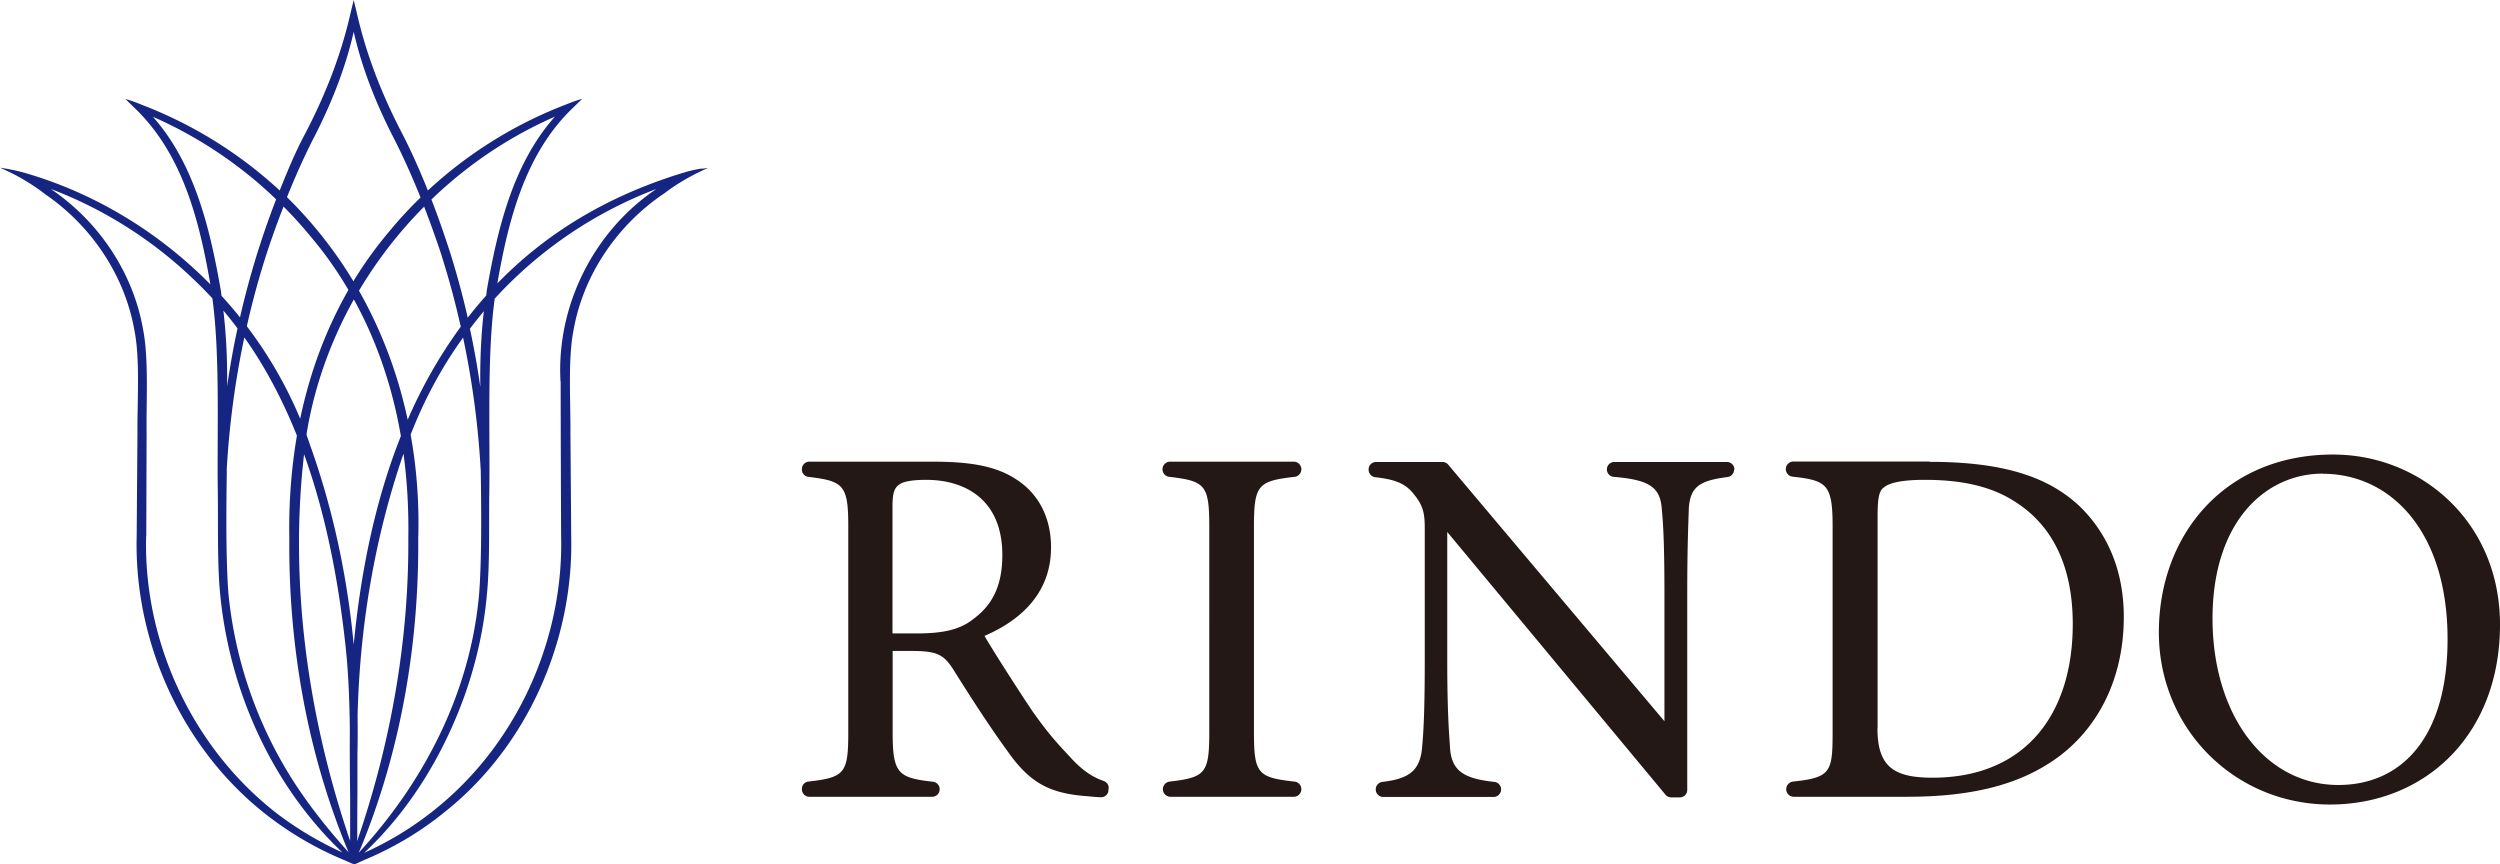
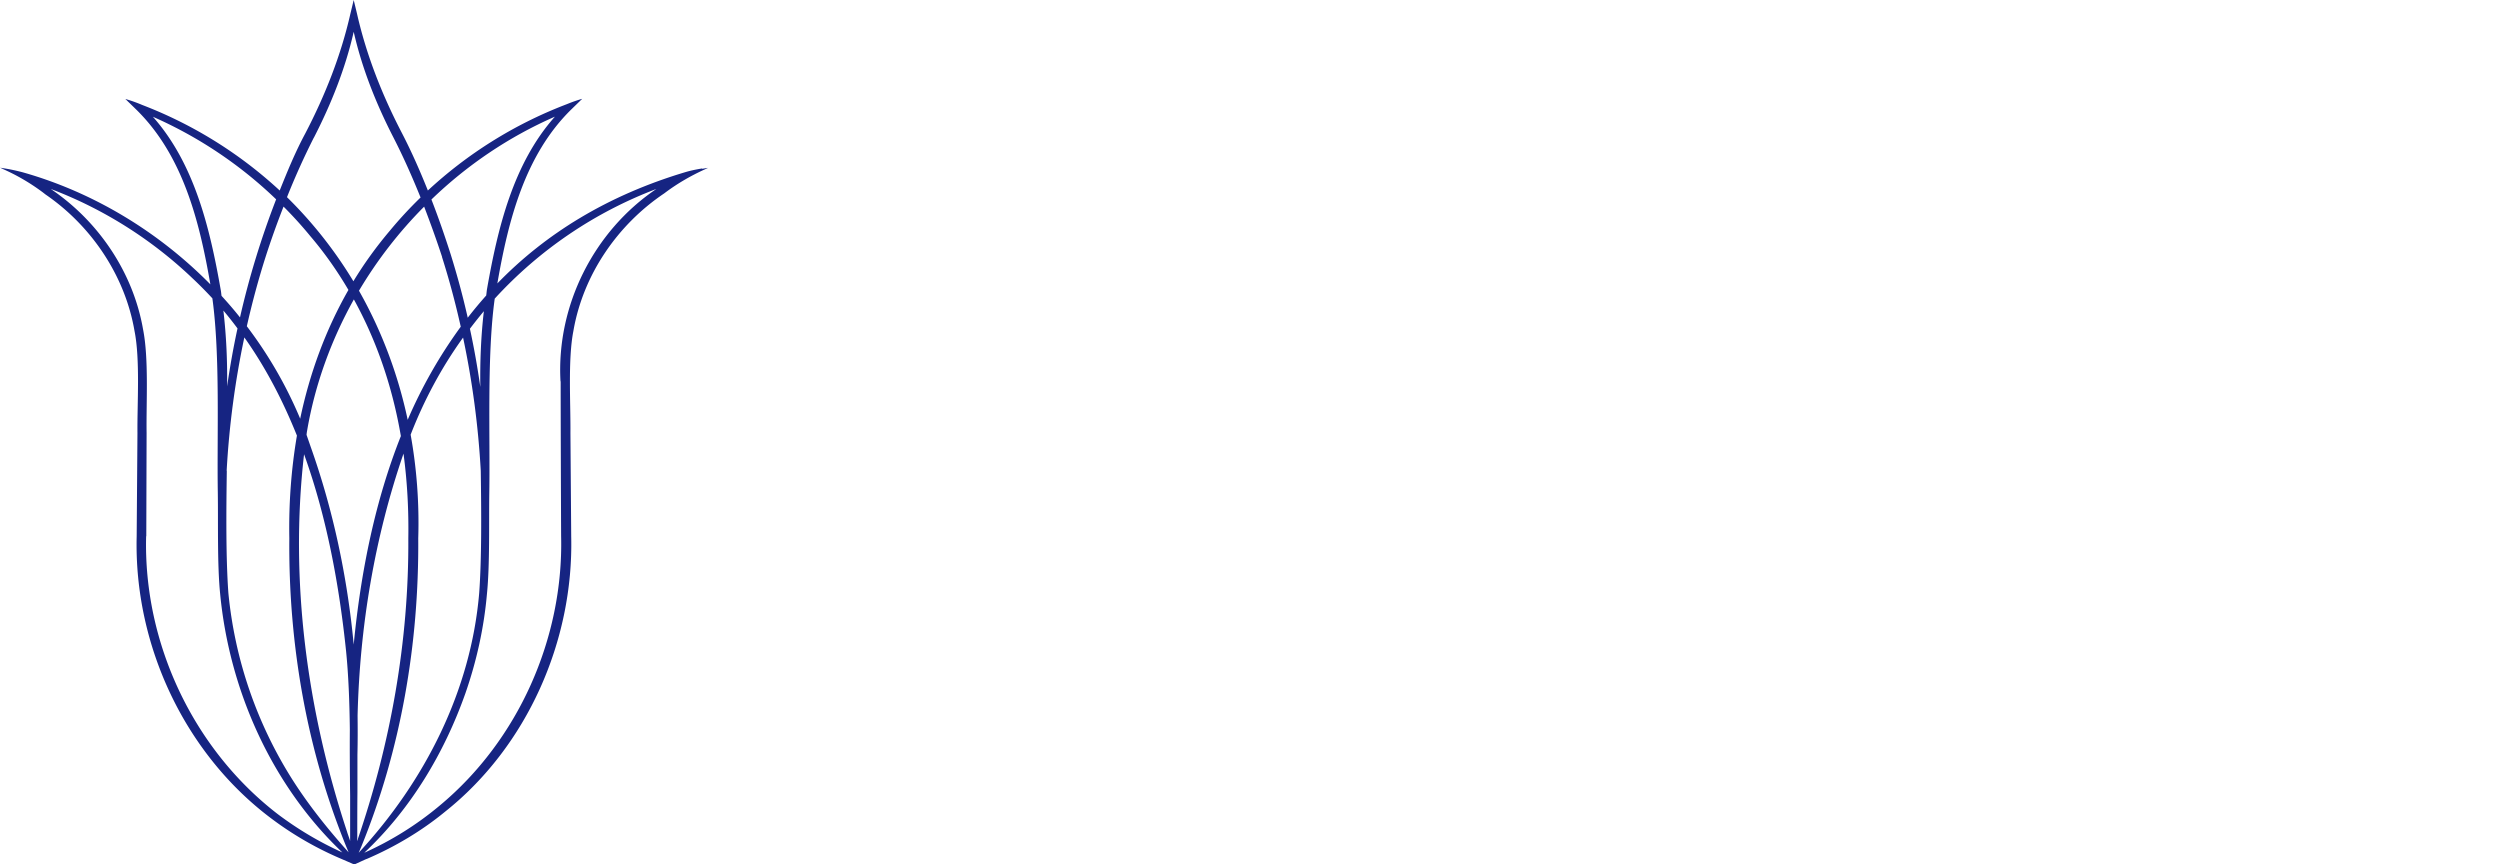
<svg xmlns="http://www.w3.org/2000/svg" data-name="レイヤー_1" viewBox="0 0 161.15 55.72">
  <path d="M36.14 24.58c0 2.11.02 7.81.03 9.98.16 6.58-2.76 13.16-7.83 17.37a20.767 20.767 0 0 1-4.86 3.04c2.99-2.8 5.16-6.43 6.52-10.28.72-2.07 1.2-4.23 1.39-6.42.19-1.9.12-4.61.15-6.54.06-3.62-.16-8.8.35-12.48a27.17 27.17 0 0 1 10.42-7.07c-4.02 2.71-6.45 7.5-6.18 12.4m-26.7 9.98.02-6.65c-.03-1.96.15-4.78-.23-6.69-.64-3.67-2.88-6.97-5.95-9.04 3.39 1.28 6.52 3.26 9.14 5.76.45.42.87.85 1.28 1.29.51 3.7.29 8.85.35 12.5.03 1.92-.04 4.65.15 6.54.59 6.22 3.33 12.36 7.88 16.68a21.85 21.85 0 0 1-4.19-2.49c-5.44-4.2-8.64-11.03-8.46-17.89m.42-27.05a27.31 27.31 0 0 1 7.96 5.33c-.96 2.48-1.74 5.02-2.33 7.61-.38-.48-.78-.94-1.19-1.39-.02-.14-.03-.29-.06-.43-.69-3.92-1.68-8.1-4.38-11.13m8.43 5.8c.61.61 1.19 1.25 1.74 1.92.93 1.09 1.74 2.25 2.45 3.46-1.48 2.59-2.5 5.39-3.11 8.3-.89-2.13-2.05-4.13-3.44-5.96.34-1.5.74-3 1.21-4.47.35-1.09.74-2.18 1.16-3.25m1.95-4.43c1.11-2.16 2.03-4.45 2.57-6.83.54 2.38 1.46 4.67 2.57 6.83.64 1.25 1.21 2.54 1.74 3.85-.69.67-1.35 1.38-1.97 2.13-.88 1.04-1.67 2.13-2.36 3.27a27.54 27.54 0 0 0-4.28-5.42c.52-1.31 1.1-2.59 1.73-3.84m8.26 7.69c.47 1.48.87 2.98 1.21 4.5a30.765 30.765 0 0 0-3.42 6c-.63-2.96-1.69-5.76-3.14-8.32 1.17-1.97 2.58-3.79 4.2-5.42.41 1.07.8 2.15 1.16 3.25m2.46 8.37c-.18-1.26-.4-2.51-.67-3.75.29-.38.59-.76.9-1.13-.19 1.62-.25 3.26-.23 4.88M23.28 54.6c2.57-6.29 3.73-13.11 3.68-19.9.07-2.28-.1-4.52-.49-6.68.86-2.22 1.99-4.33 3.38-6.26.6 2.83.98 5.7 1.14 8.59.04 2.76.06 5.63-.1 7.86-.53 6.31-3.5 12.14-7.77 16.76l.16-.37m-.25-.53c0-.85 0-1.98.01-2.99v-2.42c.02-.85.02-1.69.01-2.53.14-5.74 1.09-11.45 2.96-16.89.24 1.8.34 3.62.31 5.46.04 6.63-1.14 13.25-3.3 19.52v-.15m-2.99-25.26-.27-.78c.01-.1.02-.19.04-.29.51-2.97 1.55-5.82 3.01-8.44 1.51 2.74 2.5 5.72 3.03 8.81-1.63 4.1-2.58 8.66-3.04 13.44-.41-4.34-1.31-8.63-2.77-12.74m2.35 24.83c-2.58-7.8-3.72-16.18-2.78-24.36 1.47 4.08 2.27 8.46 2.71 12.71.15 1.5.22 3.23.24 5.03-.01 1.41 0 2.86.02 4.26v2.93c-.06-.19-.13-.38-.19-.56m-7.97-33.62c.31.37.61.75.9 1.14-.27 1.24-.49 2.49-.67 3.74.02-1.62-.05-3.26-.24-4.88m.21 10.32c.16-2.89.54-5.77 1.14-8.6 1.39 1.96 2.49 4.09 3.39 6.33-.37 2.17-.53 4.39-.49 6.62-.06 6.78 1.11 13.61 3.68 19.9.04.09.09.21.14.34-1.31-1.46-2.53-2.98-3.58-4.62a27.437 27.437 0 0 1-4.17-12.11c-.16-2.25-.14-5.11-.1-7.87M35.77 7.52c-2.7 3.03-3.69 7.21-4.38 11.13-.02.13-.03.27-.05.4-.41.46-.81.94-1.19 1.43-.31-1.38-.68-2.74-1.1-4.09-.38-1.19-.79-2.37-1.24-3.53 2.31-2.23 5.01-4.05 7.96-5.34m9.48 3.34c-.36.06-.71.13-1.05.23-5.06 1.51-9.05 3.99-12.14 7.18.7-4.03 1.76-8.27 4.77-11.22l.7-.68c-.32.09-.63.2-.93.32s-.06.03-.1.04c-.03.01-.05.02-.08.03l-.05.02a27.666 27.666 0 0 0-8.79 5.5c-.5-1.25-1.04-2.48-1.66-3.68-1.28-2.46-2.3-5.03-2.91-7.73L22.8 0l-.21.87c-.61 2.7-1.63 5.27-2.91 7.73-.64 1.19-1.15 2.43-1.65 3.68a27.61 27.61 0 0 0-8.8-5.49l-.05-.02s-.06-.02-.09-.04a.689.689 0 0 1-.08-.03c-.3-.12-.61-.23-.93-.32l.7.68c3.02 2.96 4.08 7.22 4.78 11.27-3.34-3.39-7.54-5.94-12.12-7.23-.35-.09-.7-.17-1.06-.23l-.37-.06.21.1c.9.4 1.75.9 2.54 1.49l.18.14c2.96 2.03 5.12 5.24 5.73 8.79.37 1.84.17 4.7.19 6.59l-.05 6.65c-.18 7.03 3.12 14.09 8.8 18.28 1.32.98 2.78 1.82 4.29 2.47s.93.41.93.41l.7-.32s.09-.04.13-.05c1.79-.77 3.51-1.79 5.02-3.03 5.3-4.21 8.3-11.02 8.14-17.75l-.05-6.65c.02-1.9-.17-4.76.19-6.59.62-3.61 2.83-6.84 5.85-8.87l.08-.06c.79-.59 1.64-1.08 2.54-1.49l.21-.1-.37.06Z" style="fill:#162482" />
-   <path d="M59.13 40.83c1.73 0 2.82-.27 3.65-.96 1.3-.96 1.83-2.29 1.83-4.09 0-3.55-2.36-4.85-4.92-4.85-.96 0-1.53.13-1.76.33-.3.23-.4.56-.4 1.43v8.14h1.59Zm12.32 10.15c-.03.24-.25.42-.49.41-.26-.01-.52-.03-.8-.06-2.43-.17-3.72-.8-5.18-2.86-1.23-1.69-2.43-3.56-3.49-5.25-.66-1.06-1.1-1.26-2.79-1.26h-1.16v5.22c0 2.67.33 2.96 2.6 3.21.24.03.43.23.43.47v.02c0 .26-.21.48-.48.48h-7.92a.48.48 0 0 1-.48-.48v-.03c0-.24.18-.45.42-.47 2.36-.27 2.57-.54 2.57-3.21V33.91c0-2.67-.33-2.9-2.57-3.17a.475.475 0 0 1-.42-.47v-.03c0-.26.21-.48.48-.48h8c2.43 0 4.05.3 5.32 1.13 1.36.86 2.26 2.36 2.26 4.39 0 2.86-1.83 4.65-4.29 5.71.6 1.03 2.03 3.26 3.02 4.75 1.23 1.76 1.86 2.36 2.62 3.19.75.8 1.4 1.19 2.04 1.41.22.08.36.29.32.52l-.02.11Zm3.51-.11c0-.25.19-.46.44-.49 2.32-.27 2.55-.54 2.55-3.21V33.98c0-2.7-.24-2.97-2.55-3.24a.49.49 0 0 1 .05-.98h7.92a.49.49 0 0 1 .05.98c-2.35.27-2.59.54-2.59 3.24v13.19c0 2.7.24 2.94 2.59 3.21a.49.49 0 0 1-.05.98h-7.92a.49.49 0 0 1-.49-.49m36.82-20.6c0 .24-.18.45-.42.48-1.8.23-2.41.62-2.5 2.04-.03 1.06-.1 2.46-.1 5.55v12.58c0 .27-.22.48-.48.48h-.55a.48.48 0 0 1-.37-.17L93.29 34.29v8.31c0 2.99.1 4.49.17 5.45.06 1.59.8 2.13 2.86 2.35a.486.486 0 0 1-.05.97h-7.11a.48.48 0 0 1-.48-.48c0-.26.19-.46.43-.49 1.74-.2 2.44-.74 2.56-2.25.1-1.06.17-2.56.17-5.58V34.1c0-.93-.07-1.46-.66-2.19-.57-.75-1.2-.99-2.53-1.15a.486.486 0 0 1-.43-.48v-.02c0-.27.22-.48.48-.48h4.28c.14 0 .28.06.37.17l13.94 16.54v-8.14c0-3.09-.07-4.52-.17-5.52-.09-1.41-.78-1.9-3.08-2.09a.48.48 0 0 1 .04-.96h7.24c.27 0 .48.22.48.48v.02Zm9.24 16.67c0 2.49 1.06 3.19 3.55 3.19 5.98 0 9.04-4.09 9.04-9.9 0-3.62-1.23-6.38-3.85-7.97-1.53-.96-3.46-1.33-5.68-1.33-1.5 0-2.29.2-2.62.47-.3.2-.43.56-.43 1.86v13.69Zm3.36-17.17c4.68 0 7.64.93 9.7 2.89 1.63 1.59 2.82 3.92 2.82 7.11 0 3.89-1.59 7.04-4.15 8.97-2.52 1.89-5.75 2.62-9.83 2.62h-7.29a.49.49 0 0 1-.49-.49c0-.25.19-.46.44-.49 2.43-.26 2.55-.6 2.55-3.18V33.94c0-2.69-.35-2.97-2.55-3.21a.49.49 0 0 1 .05-.98h8.75Zm25.35.76c-3.72 0-7.11 3.12-7.11 9.34s3.39 10.73 8.11 10.73c4.02 0 7.04-2.99 7.04-9.4 0-6.98-3.69-10.66-8.04-10.66m.66-1.24c5.68 0 10.76 4.35 10.76 10.96 0 7.14-4.85 11.6-10.96 11.6s-11.03-4.85-11.03-11.1 4.22-11.46 11.23-11.46" style="fill:#231815" />
</svg>